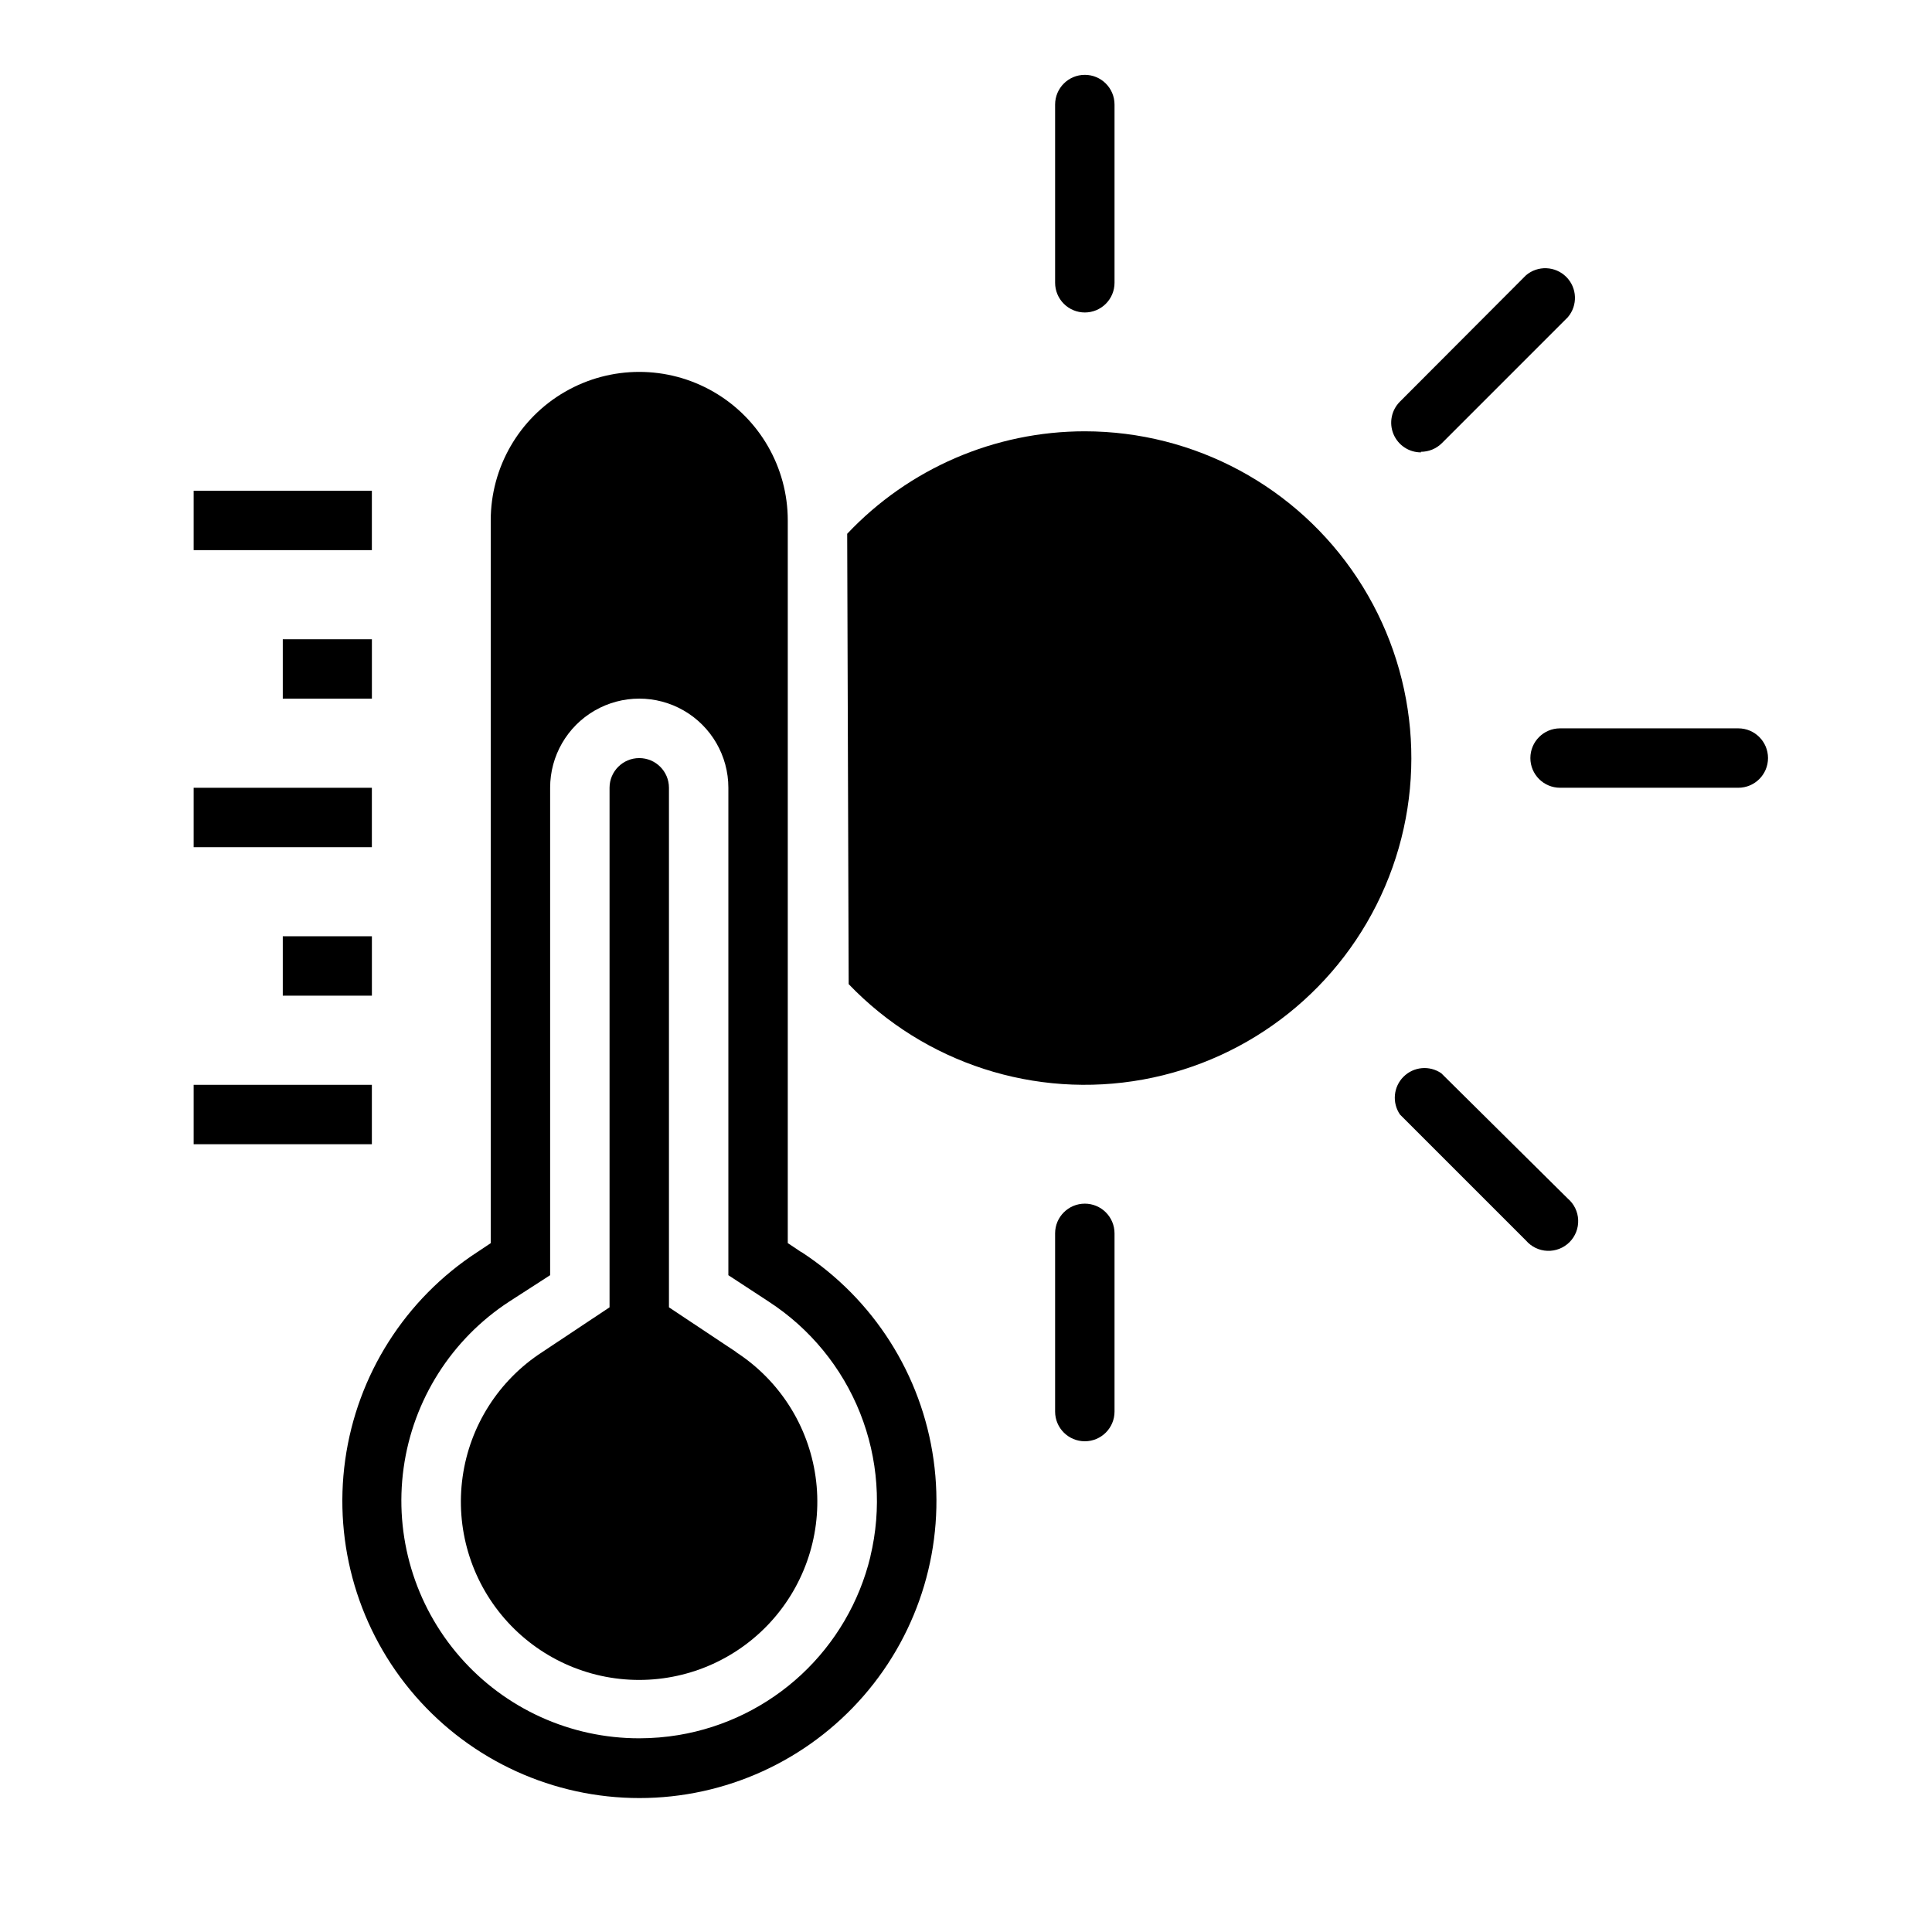
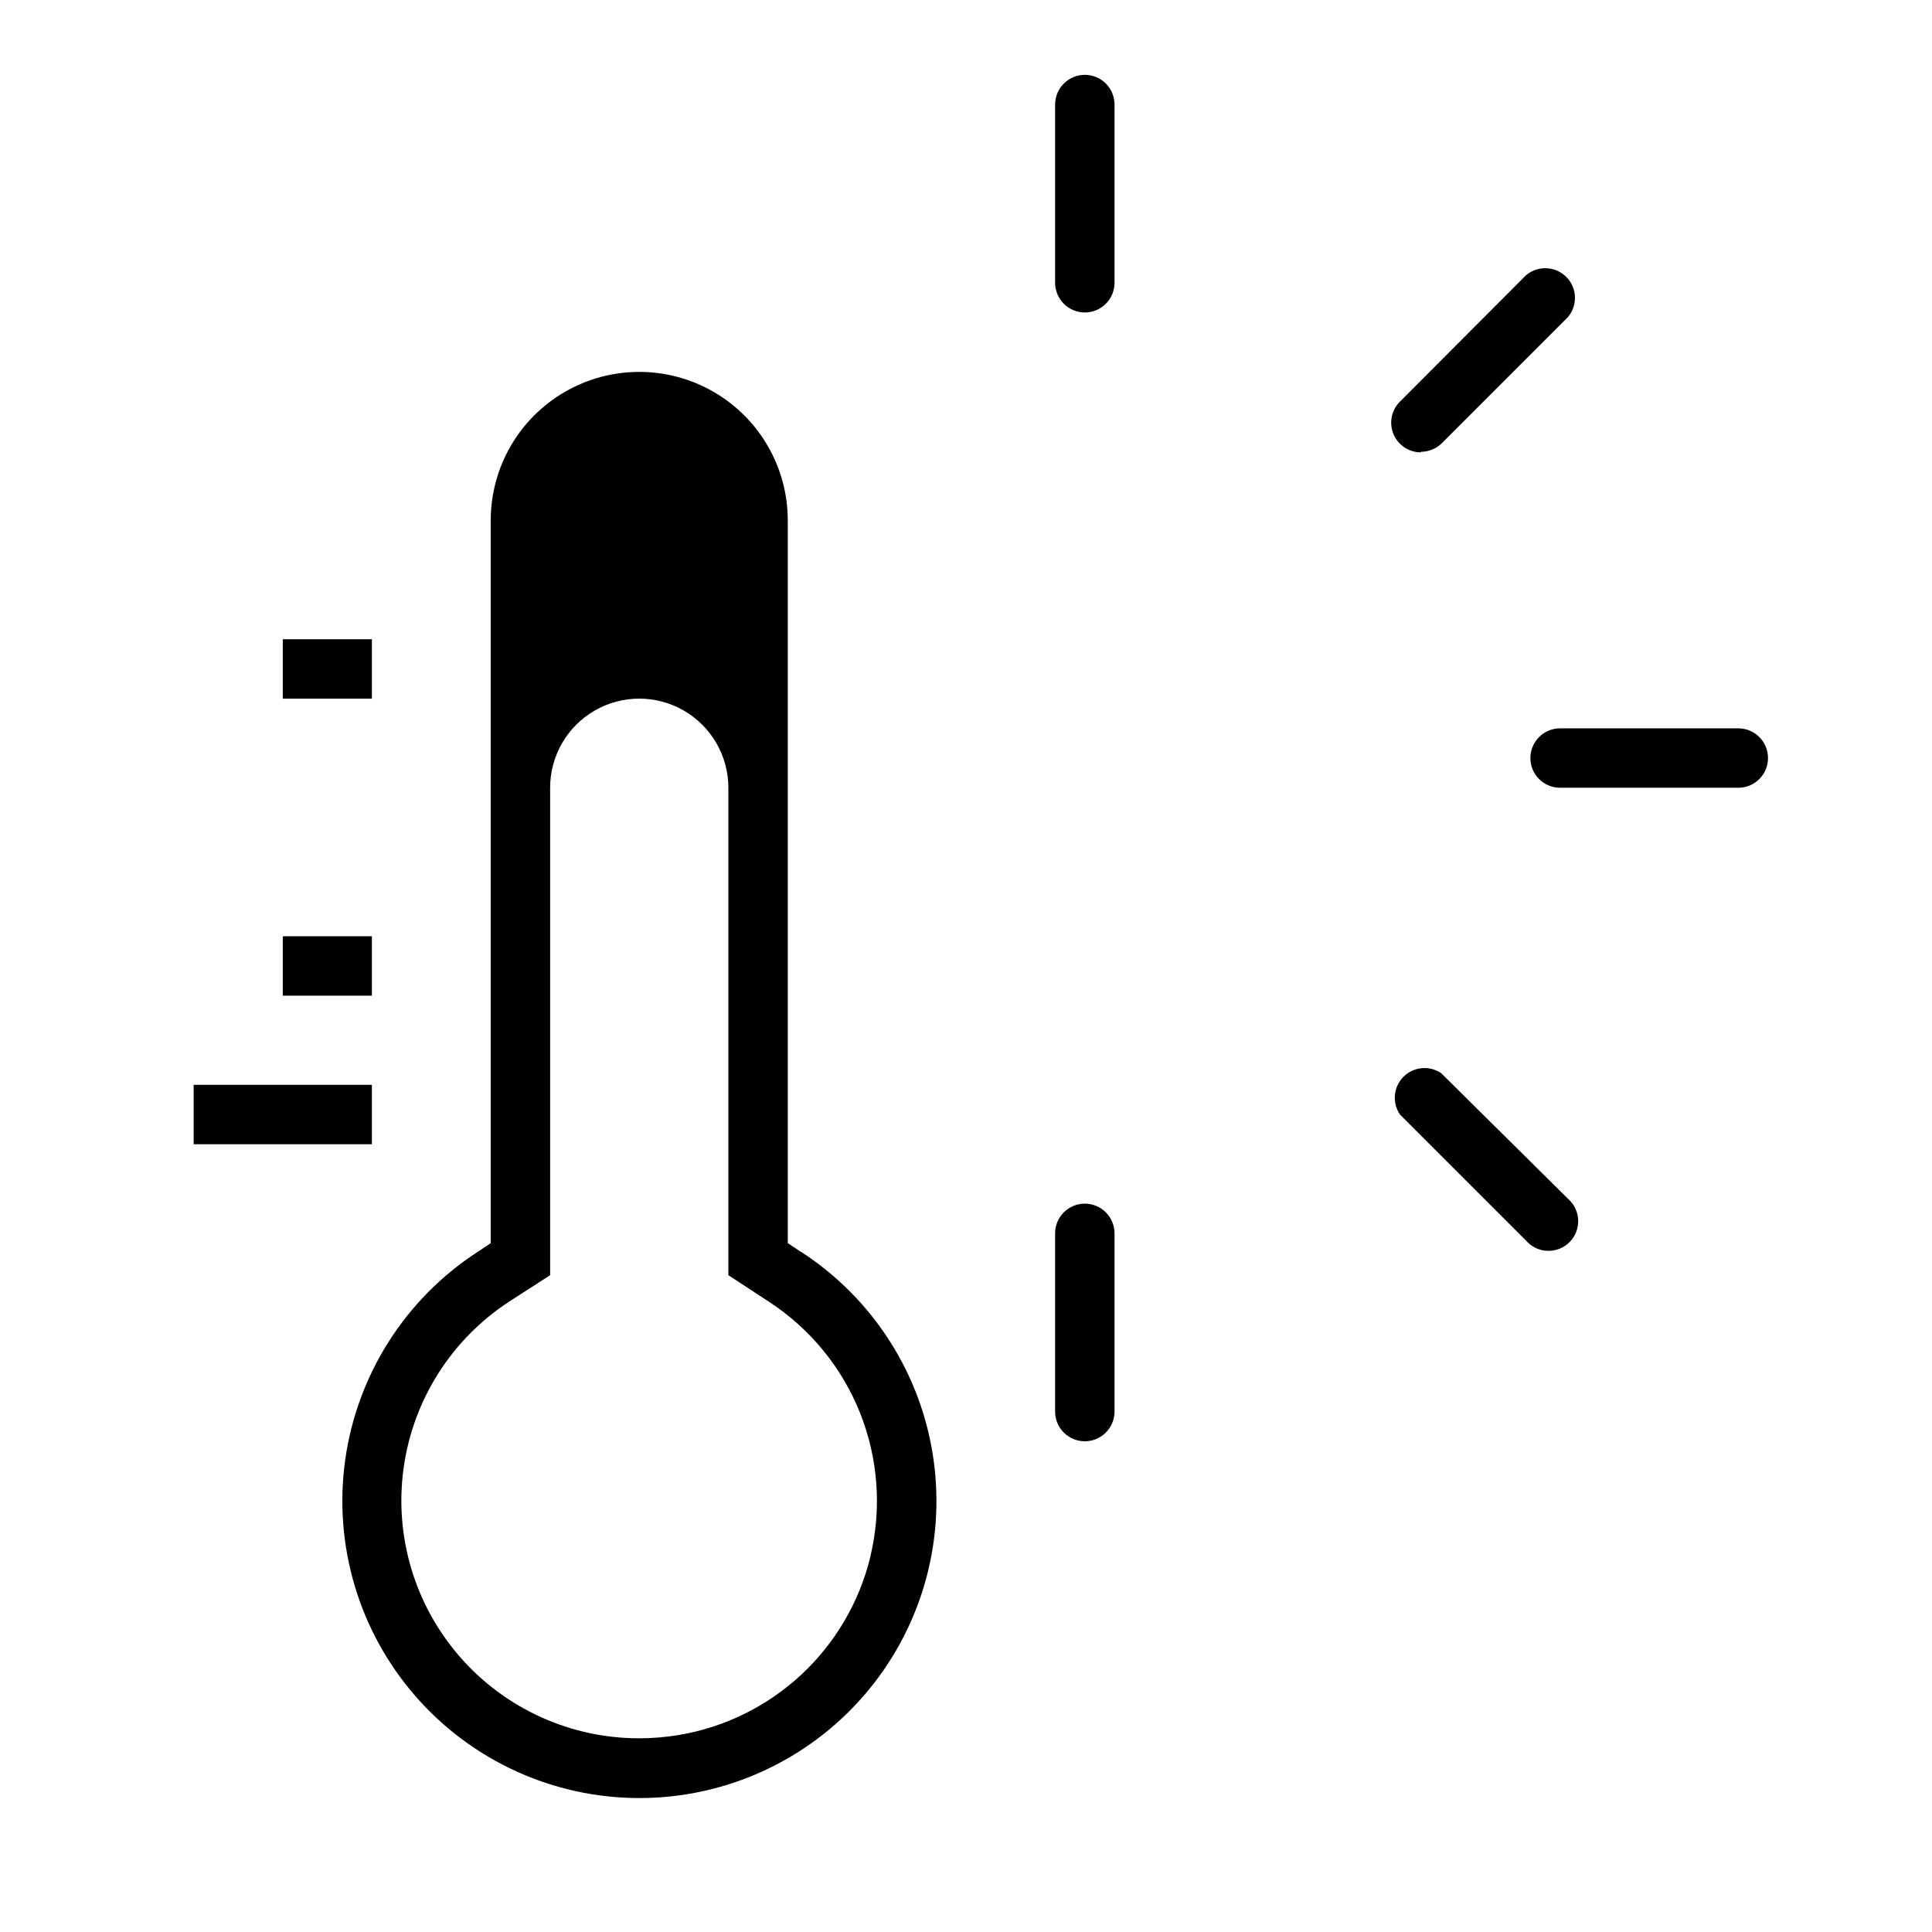
<svg xmlns="http://www.w3.org/2000/svg" fill="#000000" width="800px" height="800px" version="1.1" viewBox="144 144 512 512">
  <g>
-     <path d="m195.32 274.05h47.23v15.742h-47.23z" />
    <path d="m218.94 313.41h23.617v15.742h-23.617z" />
-     <path d="m195.32 352.77h47.23v15.742h-47.23z" />
    <path d="m195.32 431.49h47.23v15.742h-47.23z" />
    <path d="m218.94 392.12h23.617v15.742h-23.617z" />
-     <path d="m431.49 258.3c-23.836 0-46.617 9.824-62.977 27.16l0.395 119.34h-0.004c20.121 20.996 49.434 30.496 78.043 25.285 28.609-5.211 52.691-24.434 64.113-51.176 11.426-26.738 8.664-57.43-7.352-81.703-16.012-24.273-43.141-38.887-72.219-38.906z" />
    <path d="m356.31 475.8-3.543-2.363v-191.52c0-14.062-7.5-27.055-19.68-34.086-12.176-7.031-27.184-7.031-39.359 0-12.18 7.031-19.68 20.023-19.68 34.086v191.53l-3.543 2.363v-0.004c-19.094 12.43-31.863 32.516-35.02 55.074-3.156 22.562 3.617 45.383 18.566 62.57 14.953 17.188 36.613 27.055 59.395 27.055s44.441-9.867 59.395-27.055c14.949-17.188 21.723-40.008 18.566-62.57-3.152-22.559-15.926-42.645-35.02-55.074zm18.344 80.766v0.004c-2.914 11.977-9.277 22.836-18.301 31.234-9.027 8.395-20.32 13.957-32.477 15.996-3.461 0.574-6.961 0.863-10.469 0.867-18.223 0.02-35.562-7.856-47.535-21.594-11.977-13.734-17.414-31.984-14.91-50.035 2.504-18.051 12.703-34.133 27.965-44.09l10.863-7.008v-129.18c0-8.438 4.504-16.234 11.809-20.453 7.309-4.219 16.309-4.219 23.617 0 7.305 4.219 11.809 12.016 11.809 20.453v129.18l10.707 7.008h-0.004c10.922 7.094 19.375 17.398 24.195 29.492 4.82 12.098 5.773 25.391 2.731 38.051z" />
-     <path d="m339.15 502.34-17.871-11.887v-137.68c0-4.348-3.523-7.871-7.871-7.871s-7.871 3.523-7.871 7.871v137.68l-17.871 11.887c-11.473 7.441-19.16 19.492-21.066 33.035-1.91 13.543 2.144 27.246 11.117 37.57 8.969 10.324 21.977 16.254 35.652 16.254 13.676 0 26.68-5.93 35.652-16.254 8.969-10.324 13.027-24.027 11.117-37.57-1.91-13.543-9.594-25.594-21.066-33.035z" />
    <path d="m431.49 226.81c2.086 0 4.09-0.828 5.566-2.305 1.473-1.477 2.305-3.477 2.305-5.566v-47.23c0-4.348-3.523-7.875-7.871-7.875-4.348 0-7.875 3.527-7.875 7.875v47.23c0 2.09 0.832 4.09 2.309 5.566 1.477 1.477 3.477 2.305 5.566 2.305z" />
    <path d="m431.49 462.98c-4.348 0-7.875 3.523-7.875 7.871v47.23c0 4.348 3.527 7.871 7.875 7.871 4.348 0 7.871-3.523 7.871-7.871v-47.23c0-2.09-0.832-4.09-2.305-5.566-1.477-1.477-3.481-2.305-5.566-2.305z" />
    <path d="m520.52 263.73c2.094 0.012 4.102-0.809 5.59-2.285l33.379-33.379-0.004 0.004c2.676-3.125 2.496-7.781-0.41-10.688-2.91-2.906-7.566-3.086-10.688-0.414l-33.379 33.457c-2.269 2.254-2.953 5.656-1.727 8.609 1.227 2.953 4.117 4.871 7.316 4.852z" />
    <path d="m604.67 337.02h-47.234c-4.348 0-7.871 3.523-7.871 7.871 0 4.348 3.523 7.871 7.871 7.871h47.234c4.348 0 7.871-3.523 7.871-7.871 0-4.348-3.523-7.871-7.871-7.871z" />
    <path d="m525.95 428.42c-3.125-2.141-7.332-1.75-10.012 0.93-2.676 2.68-3.066 6.883-0.93 10.012l33.379 33.379v-0.004c1.426 1.668 3.484 2.664 5.676 2.746 2.191 0.086 4.316-0.746 5.871-2.297 1.551-1.551 2.383-3.68 2.297-5.871-0.082-2.191-1.078-4.25-2.746-5.676z" />
  </g>
</svg>